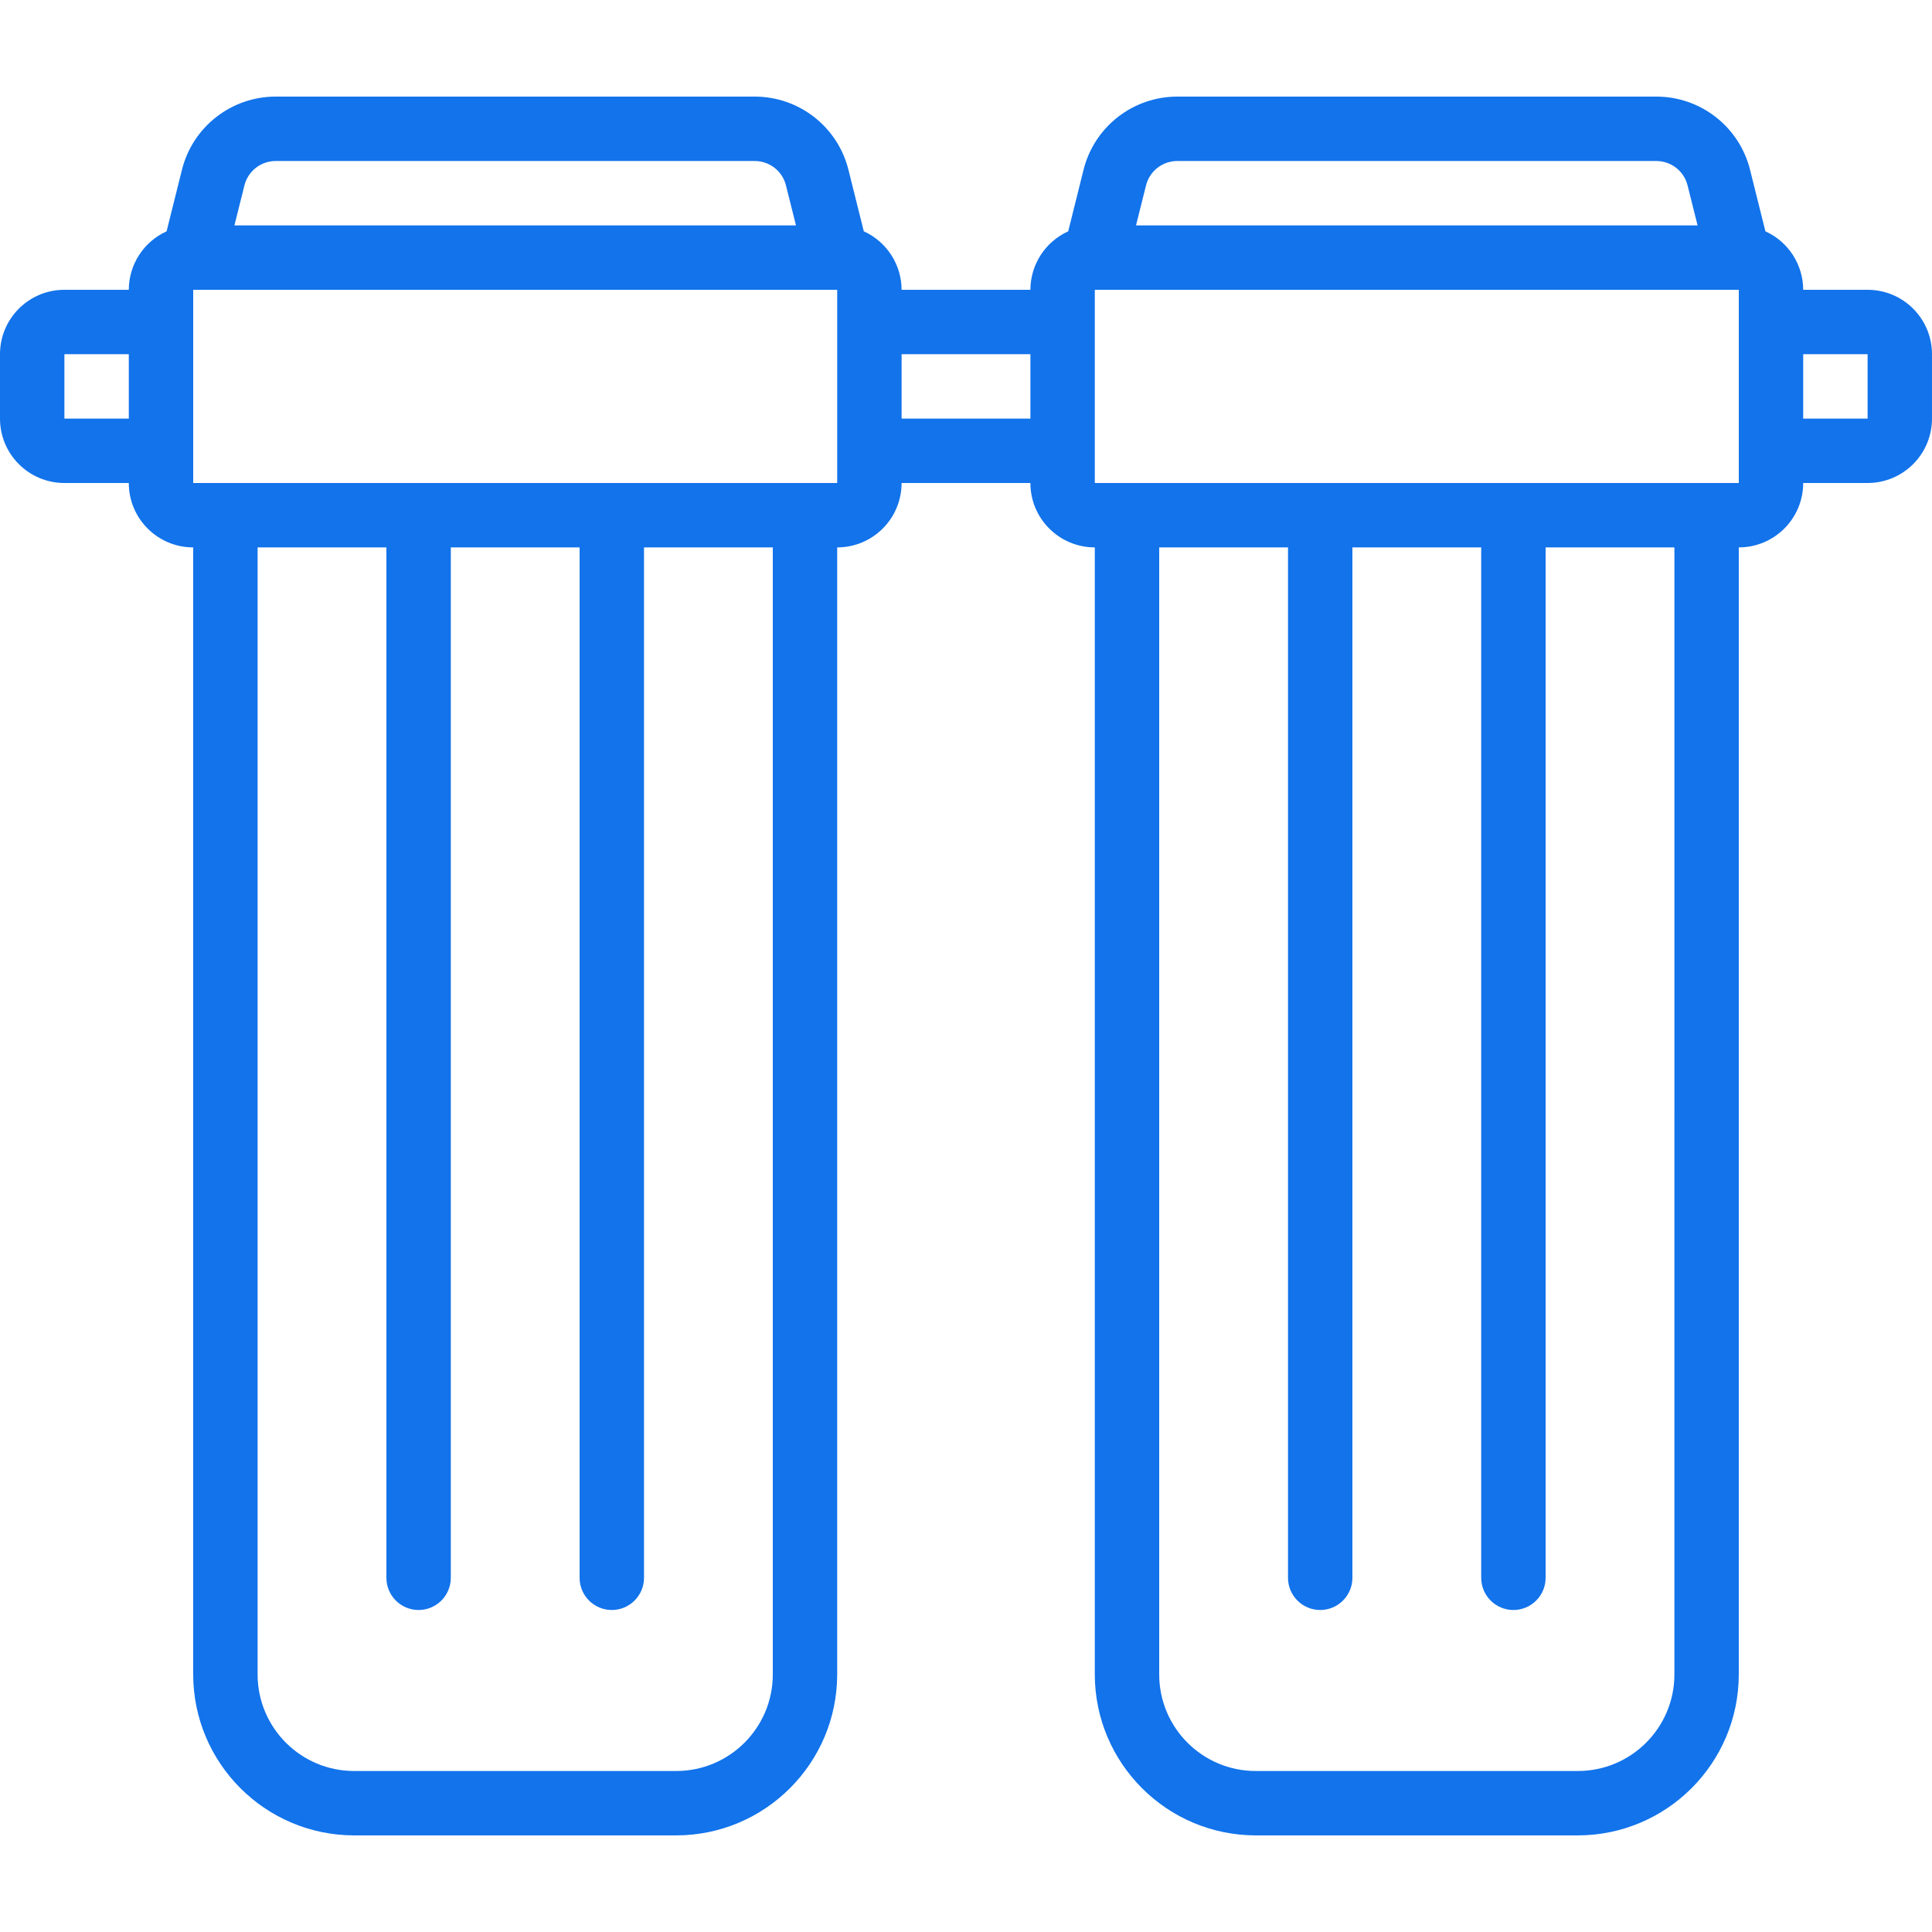
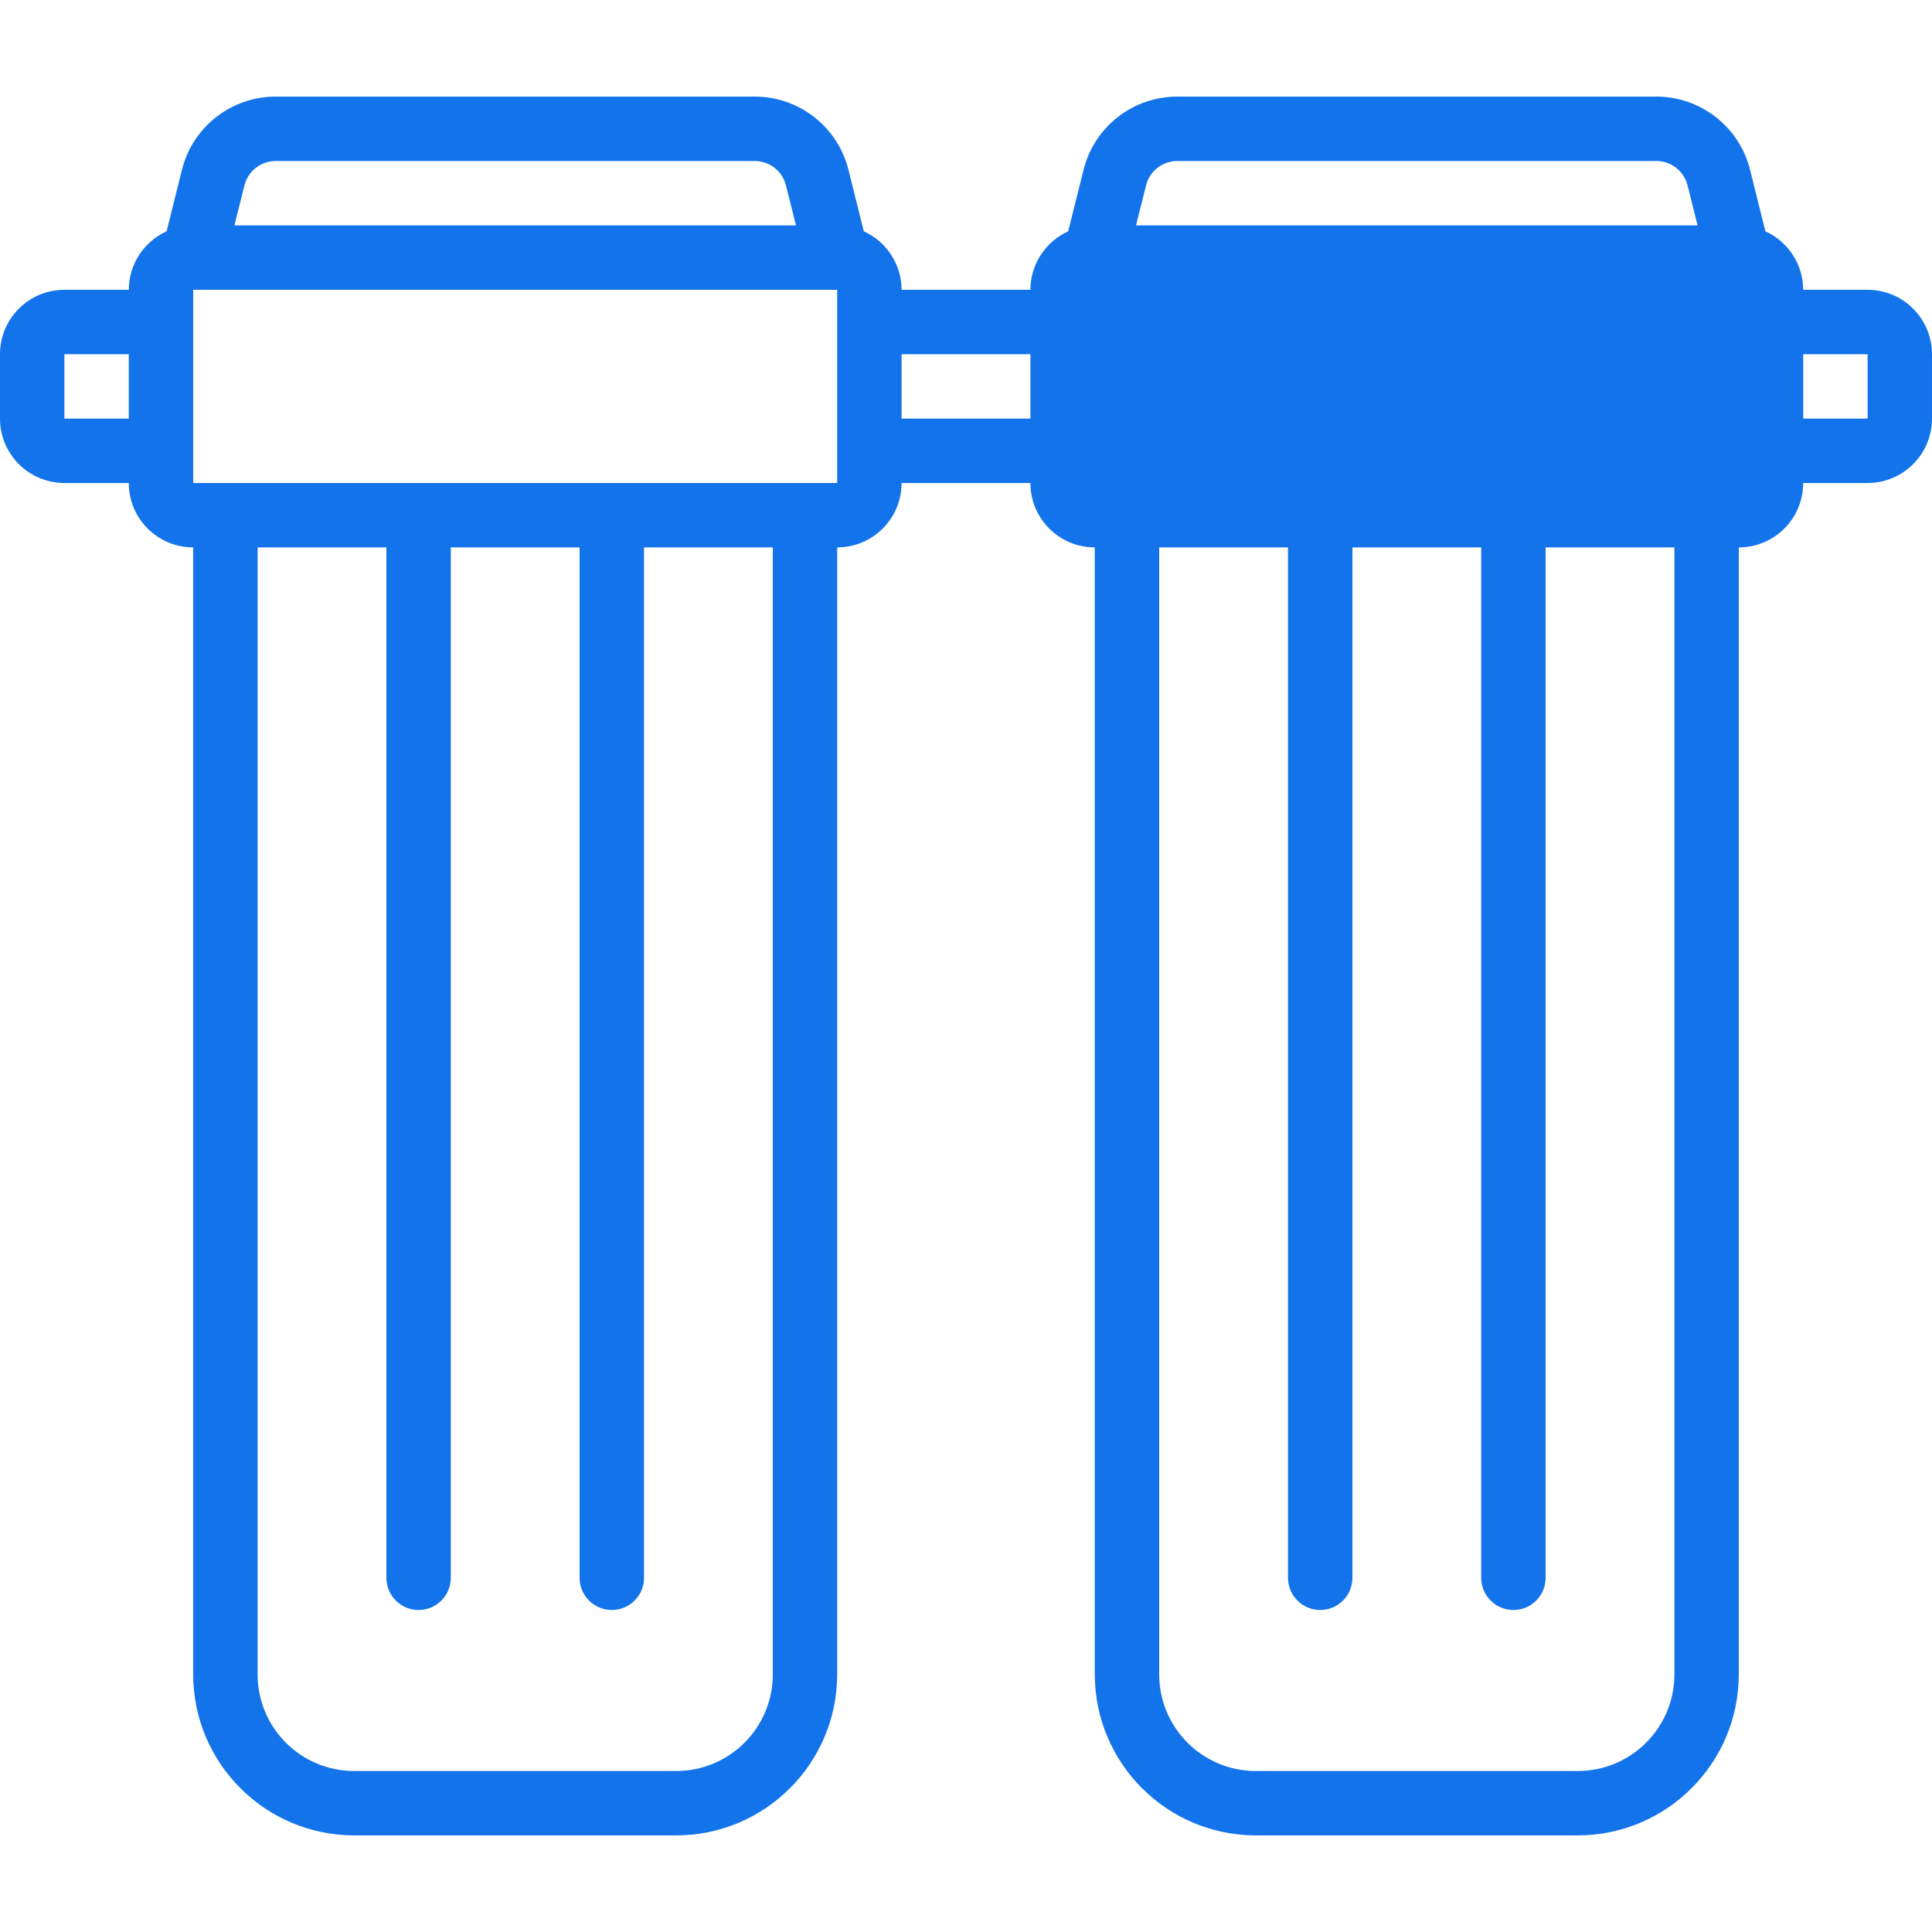
<svg xmlns="http://www.w3.org/2000/svg" height="512px" viewBox="0 0 60 54" width="512px">
  <g>
    <g id="Page-1" fill="none" fill-rule="evenodd">
      <g id="029---Filters" fill="rgb(0,0,0)" fill-rule="nonzero">
-         <path id="Shape" d="m58 6h-2c-.002-.783-.461-1.493-1.174-1.816l-.477-1.912c-.334-1.336-1.534-2.272-2.911-2.272h-14.876c-1.377-0-2.577.936-2.911 2.272l-.477 1.912c-.713.323-1.172 1.033-1.174 1.816h-4c-.002-.783-.461-1.493-1.174-1.816l-.477-1.912c-.334-1.336-1.534-2.272-2.911-2.272h-14.876c-1.377-0-2.577.936-2.911 2.272l-.477 1.912c-.713.323-1.172 1.033-1.174 1.816h-2c-1.105 0-2 .895-2 2v2c0 1.105.895 2 2 2h2c0 1.105.895 2 2 2v35c.003 2.76 2.24 4.997 5 5h10c2.76-.003 4.997-2.24 5-5v-35c1.105 0 2-.895 2-2h4c0 1.105.895 2 2 2v35c.003 2.76 2.24 4.997 5 5h10c2.76-.003 4.997-2.24 5-5v-35c1.105 0 2-.895 2-2h2c1.105 0 2-.895 2-2v-2c0-1.105-.895-2-2-2zm-22.409-3.242c.111-.446.512-.758.971-.758h14.876c.459-0.0.86.312.971.758l.311 1.242h-17.44zm-28 0c.111-.446.512-.758.971-.758h14.876c.459-0.0.86.312.971.758l.311 1.242h-17.44zm-5.591 7.242v-2h2v2zm22 39c0 1.657-1.343 3-3 3h-10c-1.657 0-3-1.343-3-3v-35h4v32c0 .552.448 1 1 1s1-.448 1-1v-32h4v32c0 .552.448 1 1 1s1-.448 1-1v-32h4zm1-37h-19v-6h20v1 5zm3-2v-2h4v2zm24 39c0 1.657-1.343 3-3 3h-10c-1.657 0-3-1.343-3-3v-35h4v32c0 .552.448 1 1 1s1-.448 1-1v-32h4v32c0 .552.448 1 1 1s1-.448 1-1v-32h4zm1-37h-19v-6h20v1 5zm3-2v-2h2v2z" data-original="#000000" class="active-path" data-old_color="#000000" fill="#1273EB" />
+         <path id="Shape" d="m58 6h-2c-.002-.783-.461-1.493-1.174-1.816l-.477-1.912c-.334-1.336-1.534-2.272-2.911-2.272h-14.876c-1.377-0-2.577.936-2.911 2.272l-.477 1.912c-.713.323-1.172 1.033-1.174 1.816h-4c-.002-.783-.461-1.493-1.174-1.816l-.477-1.912c-.334-1.336-1.534-2.272-2.911-2.272h-14.876c-1.377-0-2.577.936-2.911 2.272l-.477 1.912c-.713.323-1.172 1.033-1.174 1.816h-2c-1.105 0-2 .895-2 2v2c0 1.105.895 2 2 2h2c0 1.105.895 2 2 2v35c.003 2.76 2.24 4.997 5 5h10c2.76-.003 4.997-2.24 5-5v-35c1.105 0 2-.895 2-2h4c0 1.105.895 2 2 2v35c.003 2.76 2.24 4.997 5 5h10c2.76-.003 4.997-2.24 5-5v-35c1.105 0 2-.895 2-2h2c1.105 0 2-.895 2-2v-2c0-1.105-.895-2-2-2zm-22.409-3.242c.111-.446.512-.758.971-.758h14.876c.459-0.0.86.312.971.758l.311 1.242h-17.44zm-28 0c.111-.446.512-.758.971-.758h14.876c.459-0.0.86.312.971.758l.311 1.242h-17.44zm-5.591 7.242v-2h2v2zm22 39c0 1.657-1.343 3-3 3h-10c-1.657 0-3-1.343-3-3v-35h4v32c0 .552.448 1 1 1s1-.448 1-1v-32h4v32c0 .552.448 1 1 1s1-.448 1-1v-32h4zm1-37h-19v-6h20v1 5zm3-2v-2h4v2zm24 39c0 1.657-1.343 3-3 3h-10c-1.657 0-3-1.343-3-3v-35h4v32c0 .552.448 1 1 1s1-.448 1-1v-32h4v32c0 .552.448 1 1 1s1-.448 1-1v-32h4zm1-37h-19v-6v1 5zm3-2v-2h2v2z" data-original="#000000" class="active-path" data-old_color="#000000" fill="#1273EB" />
      </g>
    </g>
  </g>
</svg>